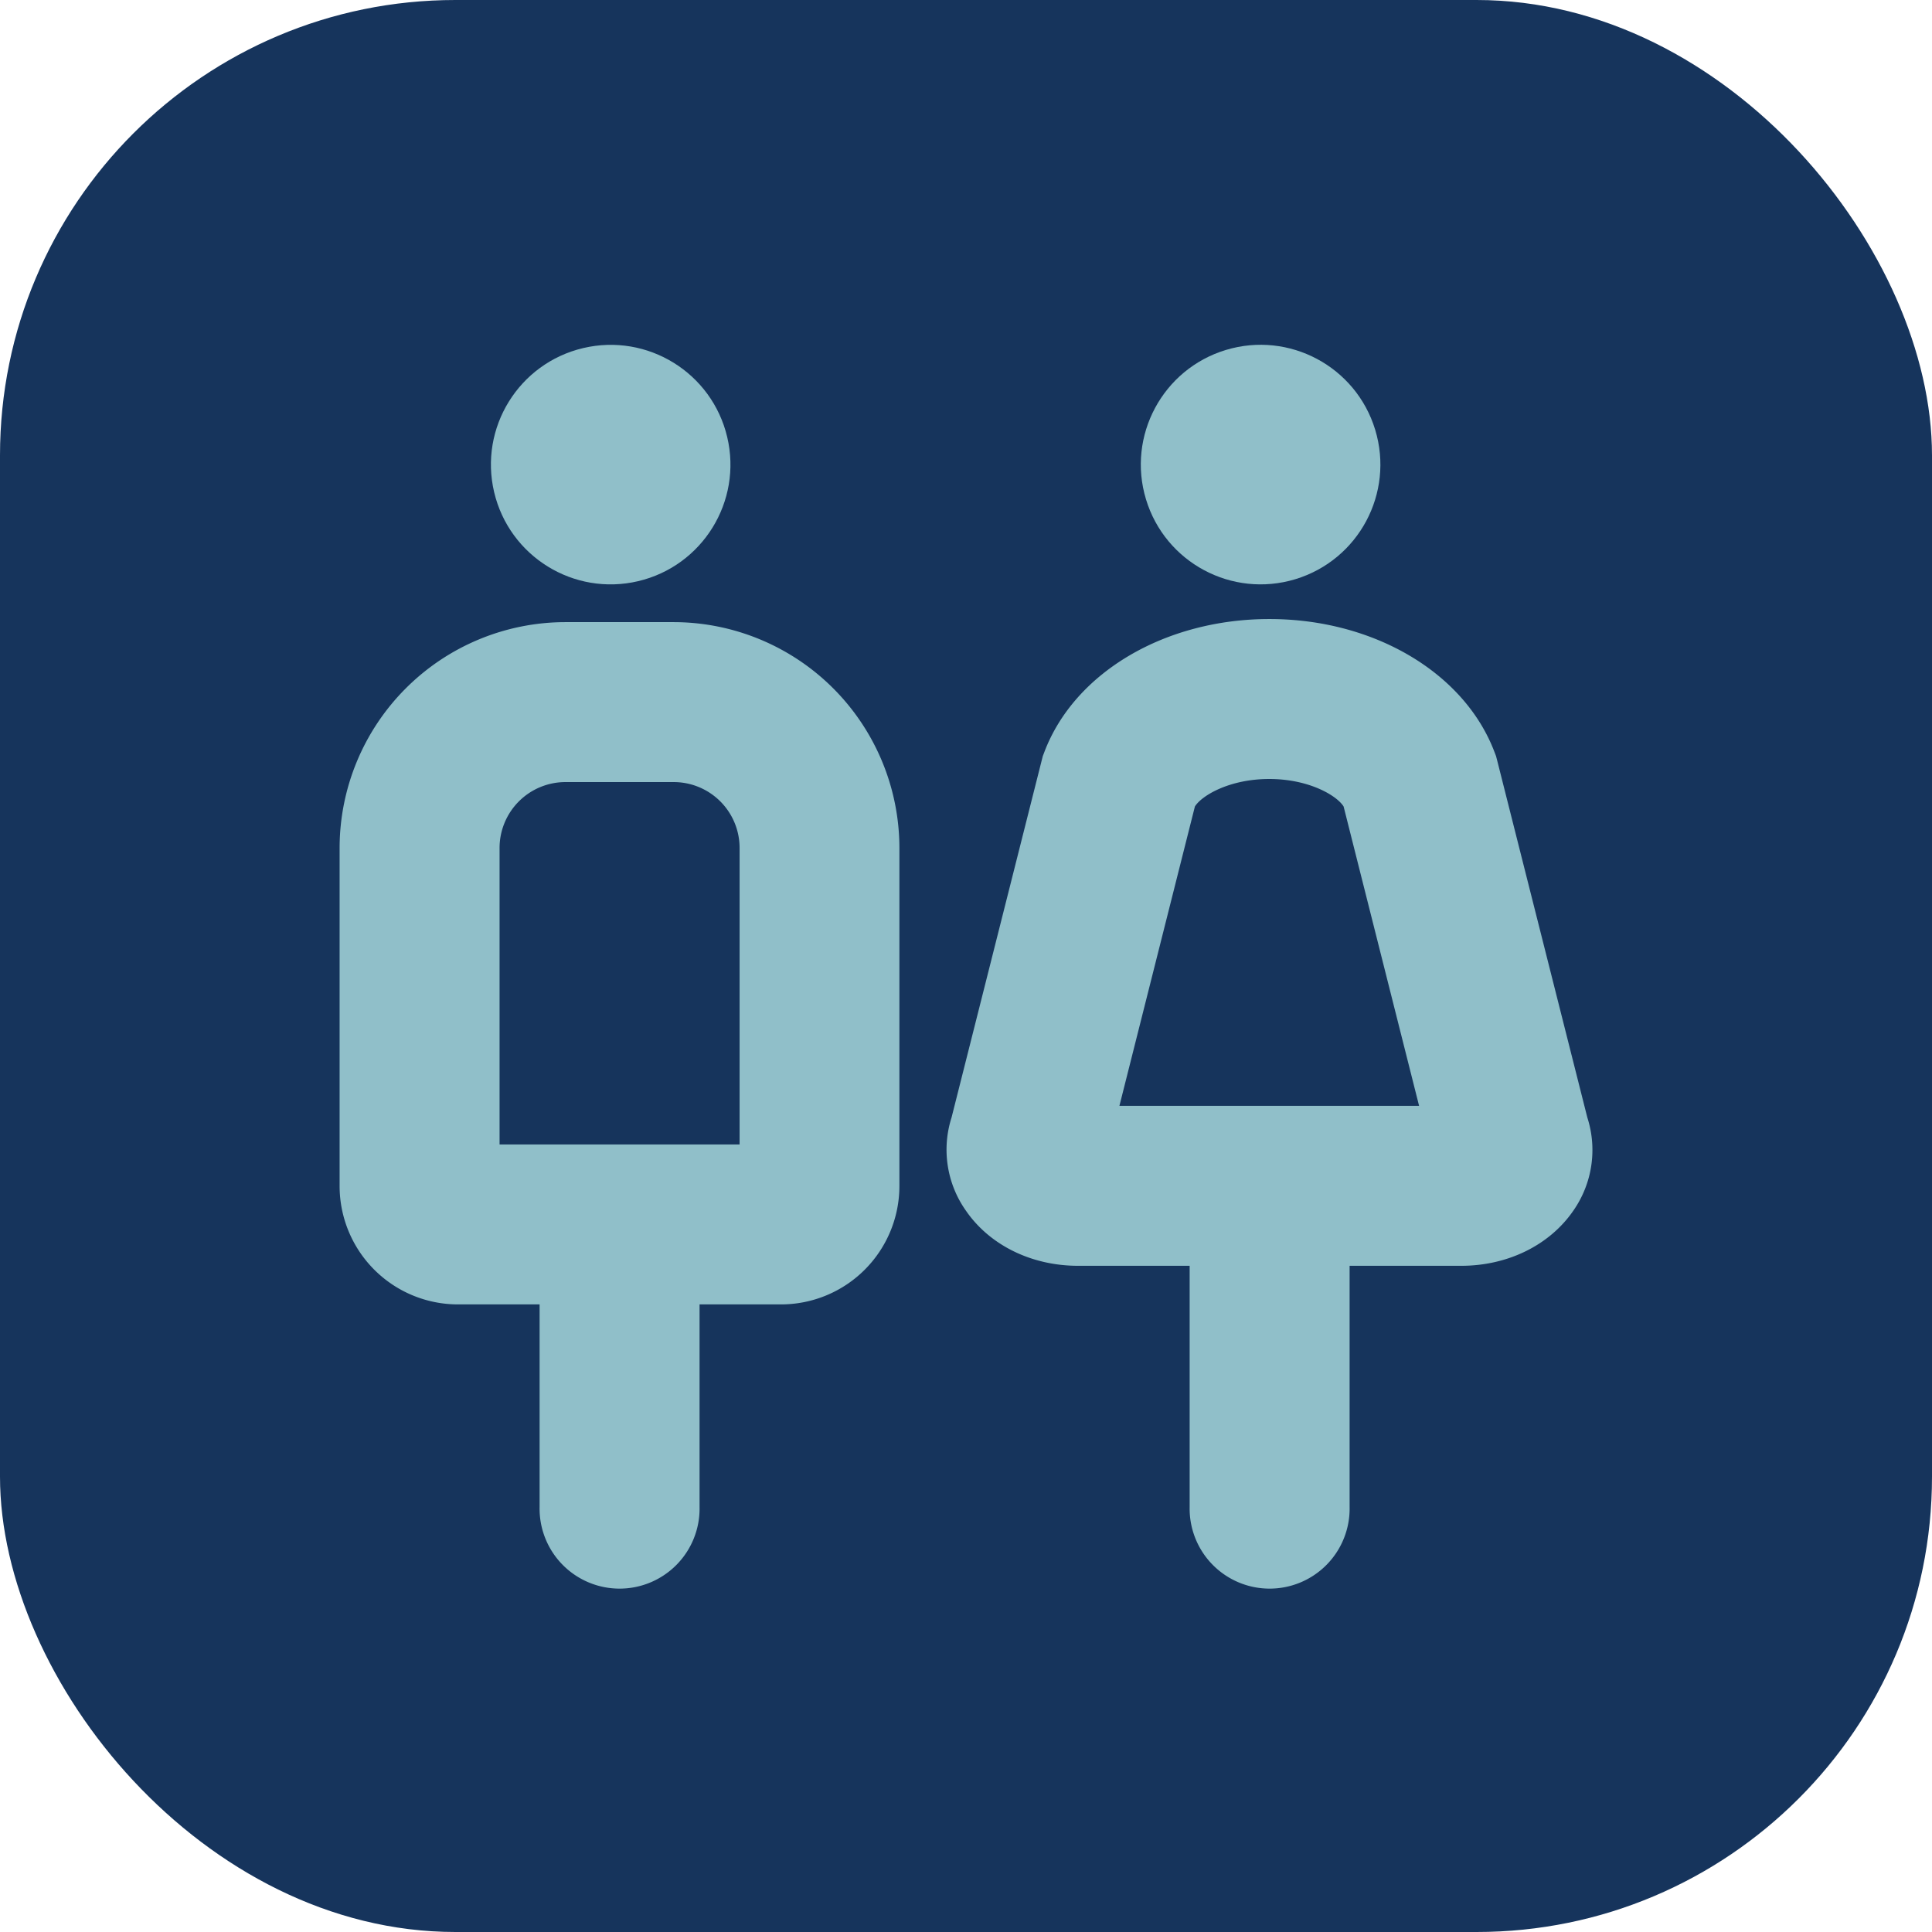
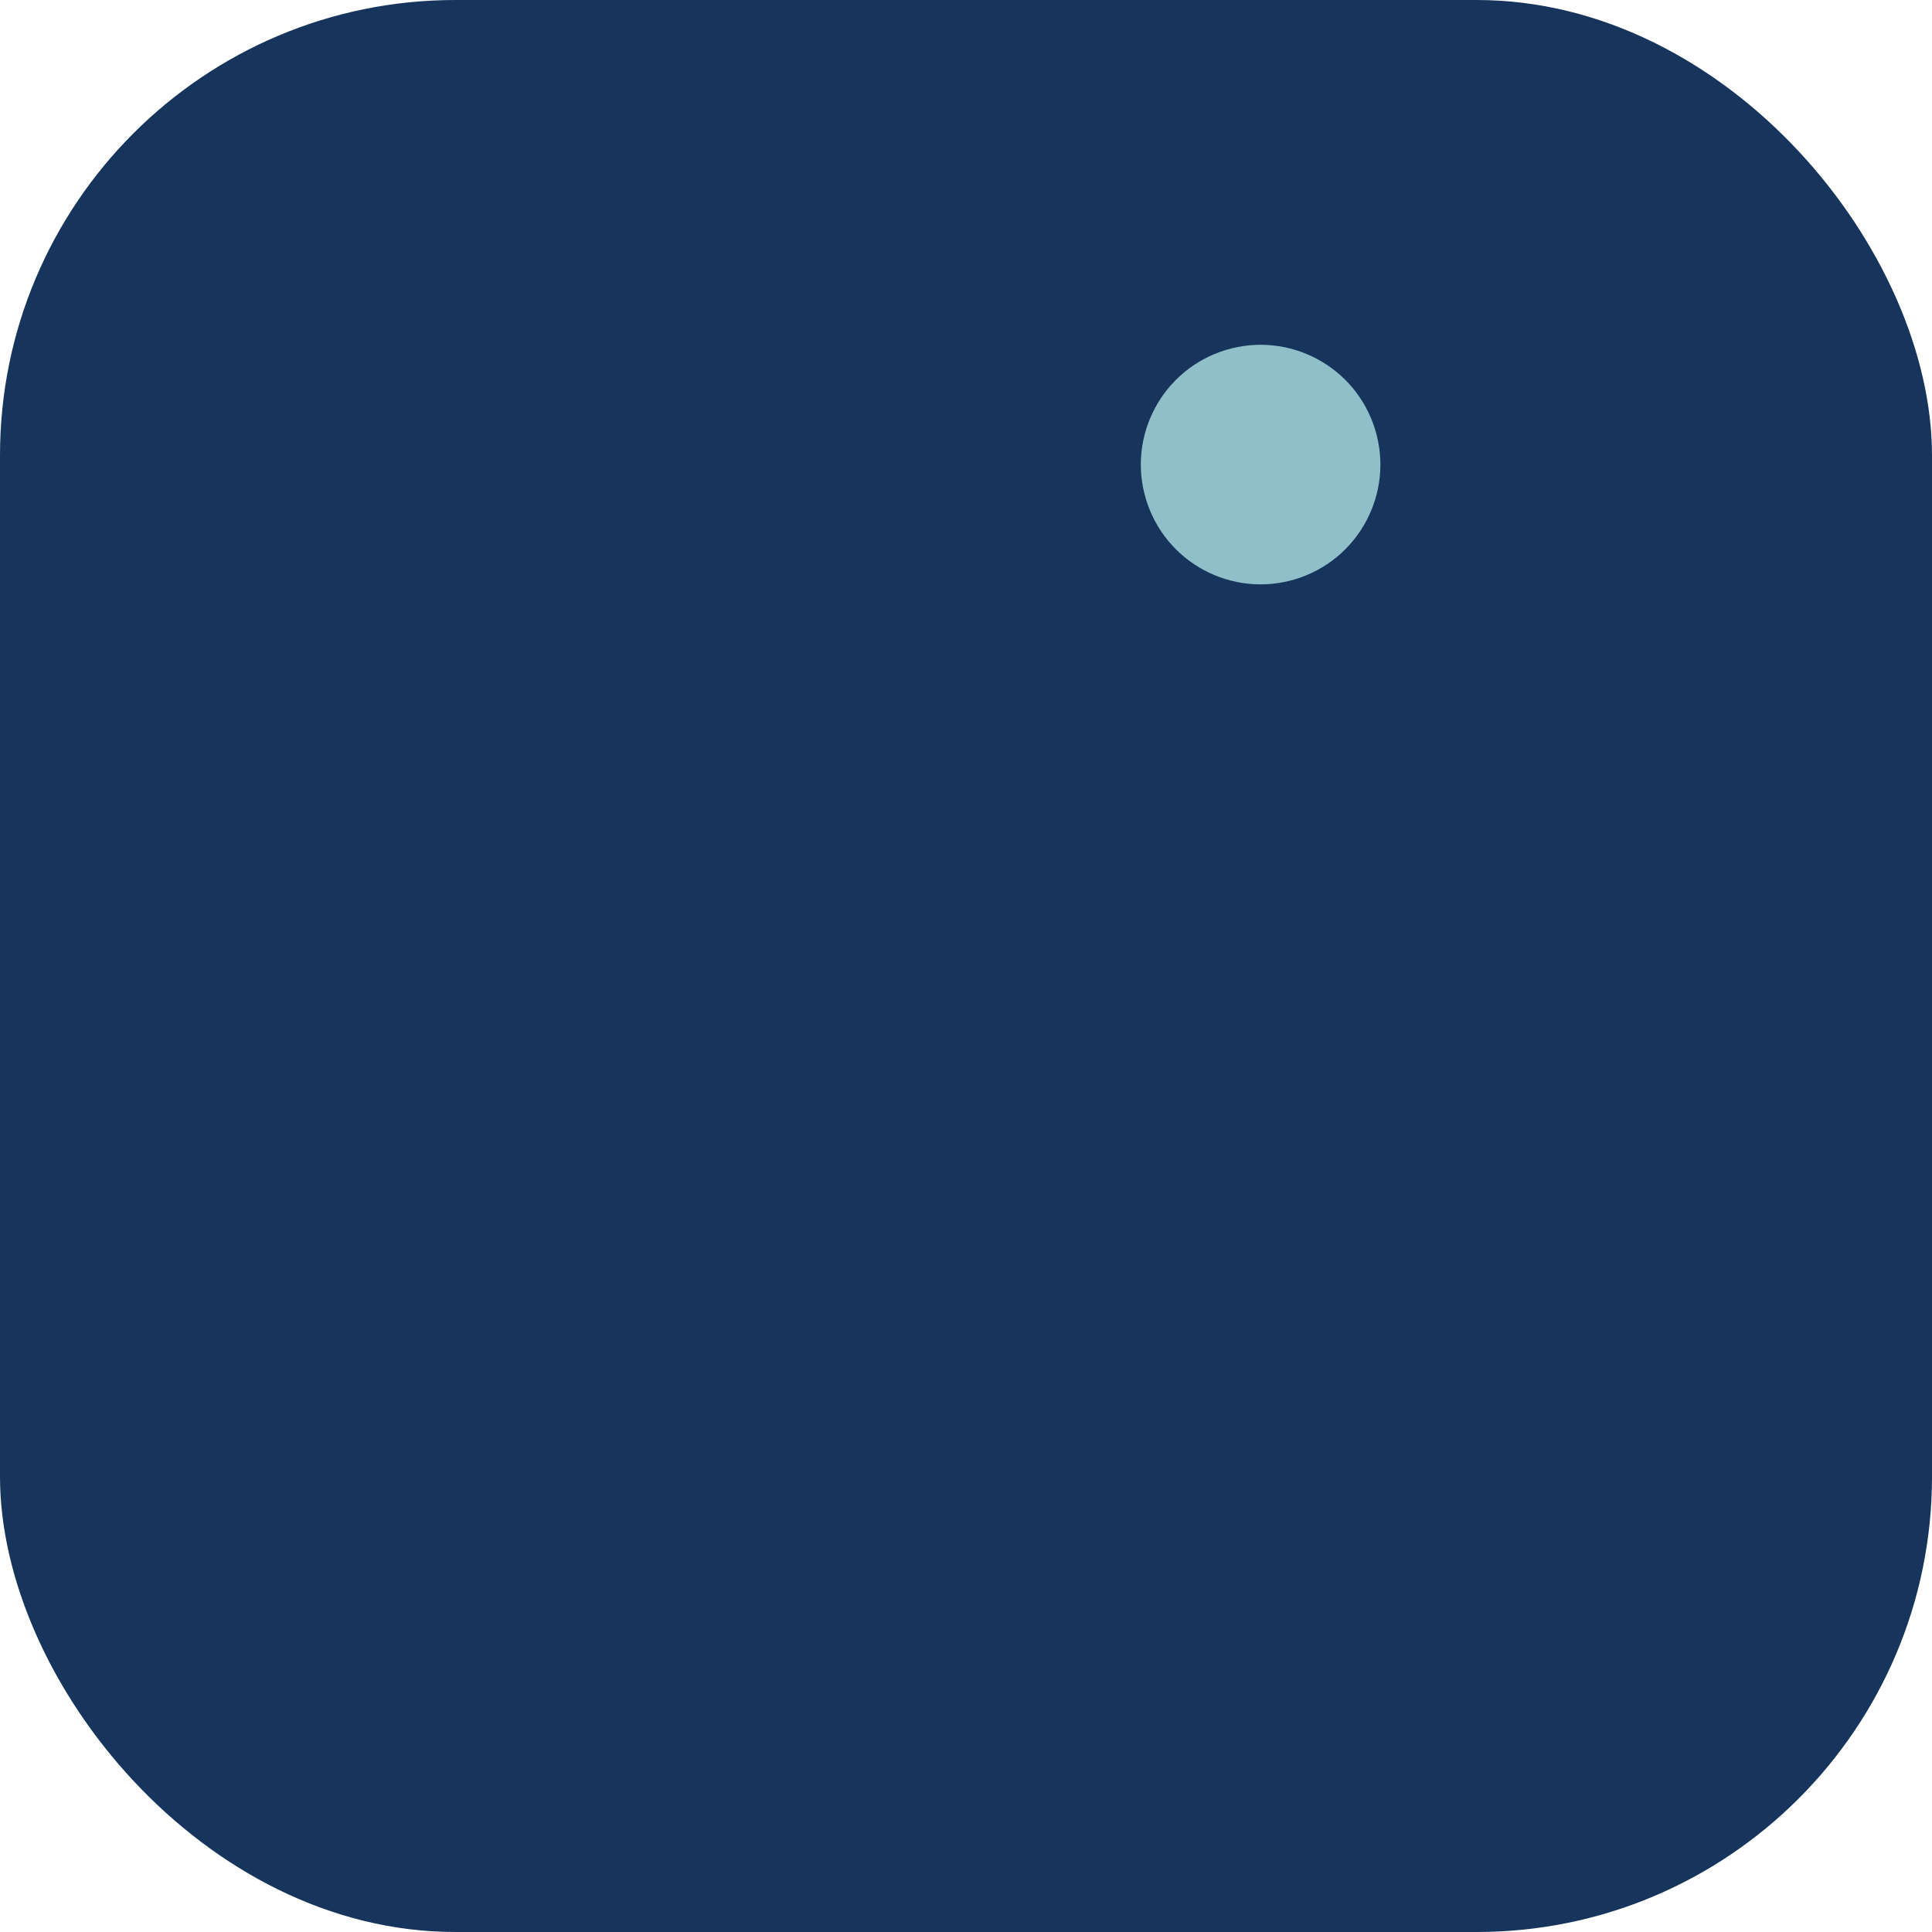
<svg xmlns="http://www.w3.org/2000/svg" viewBox="0 0 512 512" width="300" height="300">
  <g width="100%" height="100%" transform="matrix(1,0,0,1,0,0)">
    <g id="Layer_2" data-name="Layer 2">
      <g id="Layer_1_copy_5" data-name="Layer 1 copy 5">
        <g id="_100" data-name="100">
          <g id="background">
            <rect fill="#16345c" height="512" rx="120.68" width="512" fill-opacity="1" data-original-color="#0063ffff" stroke="none" stroke-opacity="1" />
          </g>
          <g fill="#fff">
-             <path d="m420.66 296.16-23.88-94.58-.31-1.2-.44-1.15c-8-21-32-35.18-59.62-35.18s-51.6 14.13-59.62 35.18l-.44 1.15-24.18 95.78a28 28 0 0 0 3.83 24.71c6.29 9.13 17.39 14.58 29.69 14.58h29.58v63.89a21.2 21.2 0 1 0 42.39 0v-63.89h29.58c12.3 0 23.4-5.45 29.69-14.58a28.08 28.08 0 0 0 3.73-24.71zm-124-3.11 20-79.32c1.79-2.88 9.13-7.29 19.7-7.29s17.92 4.41 19.71 7.29l20 79.32z" fill="#90bfc9" fill-opacity="1" data-original-color="#ffffffff" stroke="none" stroke-opacity="1" />
            <circle cx="334.08" cy="123.2" r="31.74" transform="matrix(.957 -.29 .29 .957 -21.37 102.1)" fill="#90bfc9" fill-opacity="1" data-original-color="#ffffffff" stroke="none" stroke-opacity="1" />
-             <path d="m178.53 164.87h-28.7a59.9 59.9 0 0 0 -59.83 59.83v89.64a31.38 31.38 0 0 0 31.35 31.34h21.65v53.66a21.2 21.2 0 1 0 42.39 0v-53.66h21.61a31.38 31.38 0 0 0 31.35-31.34v-89.64a59.9 59.9 0 0 0 -59.82-59.83zm17.47 138.42h-63.61v-78.59a17.47 17.47 0 0 1 17.44-17.44h28.7a17.46 17.46 0 0 1 17.47 17.44z" fill="#90bfc9" fill-opacity="1" data-original-color="#ffffffff" stroke="none" stroke-opacity="1" />
-             <circle cx="161.85" cy="123.2" r="31.74" transform="matrix(.973 -.23 .23 .973 -23.98 40.48)" fill="#90bfc9" fill-opacity="1" data-original-color="#ffffffff" stroke="none" stroke-opacity="1" />
          </g>
        </g>
      </g>
    </g>
  </g>
</svg>